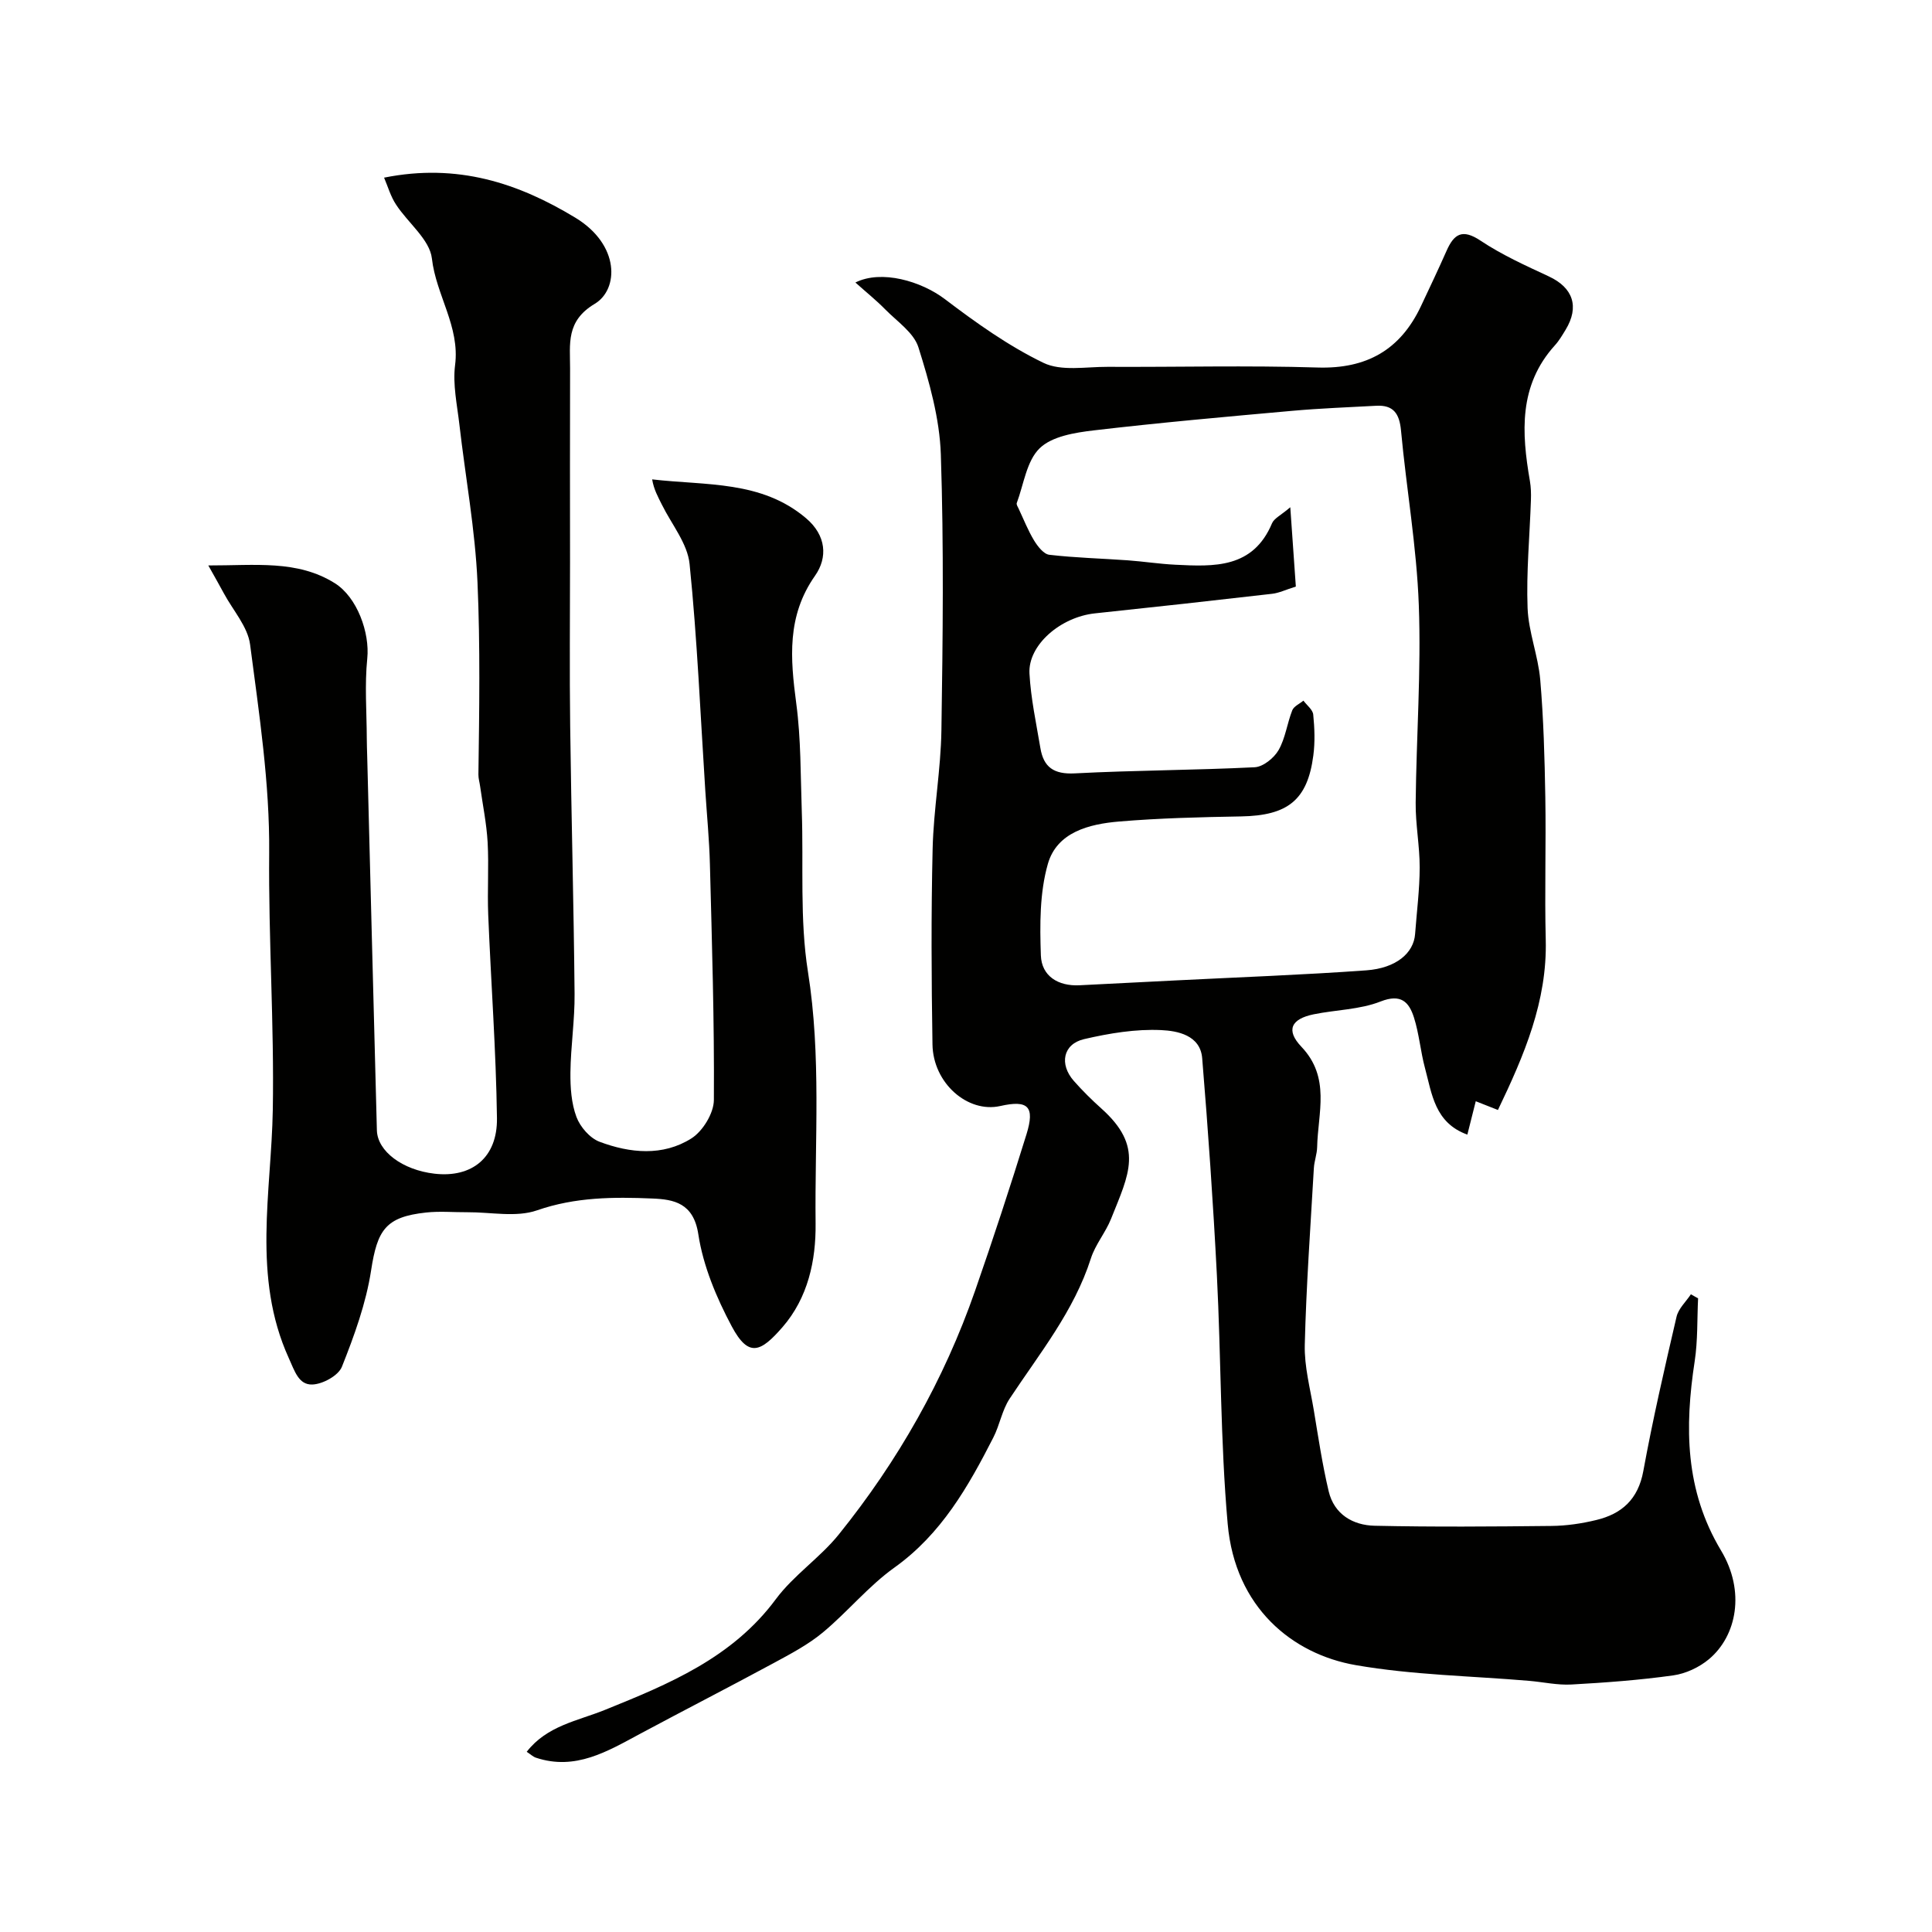
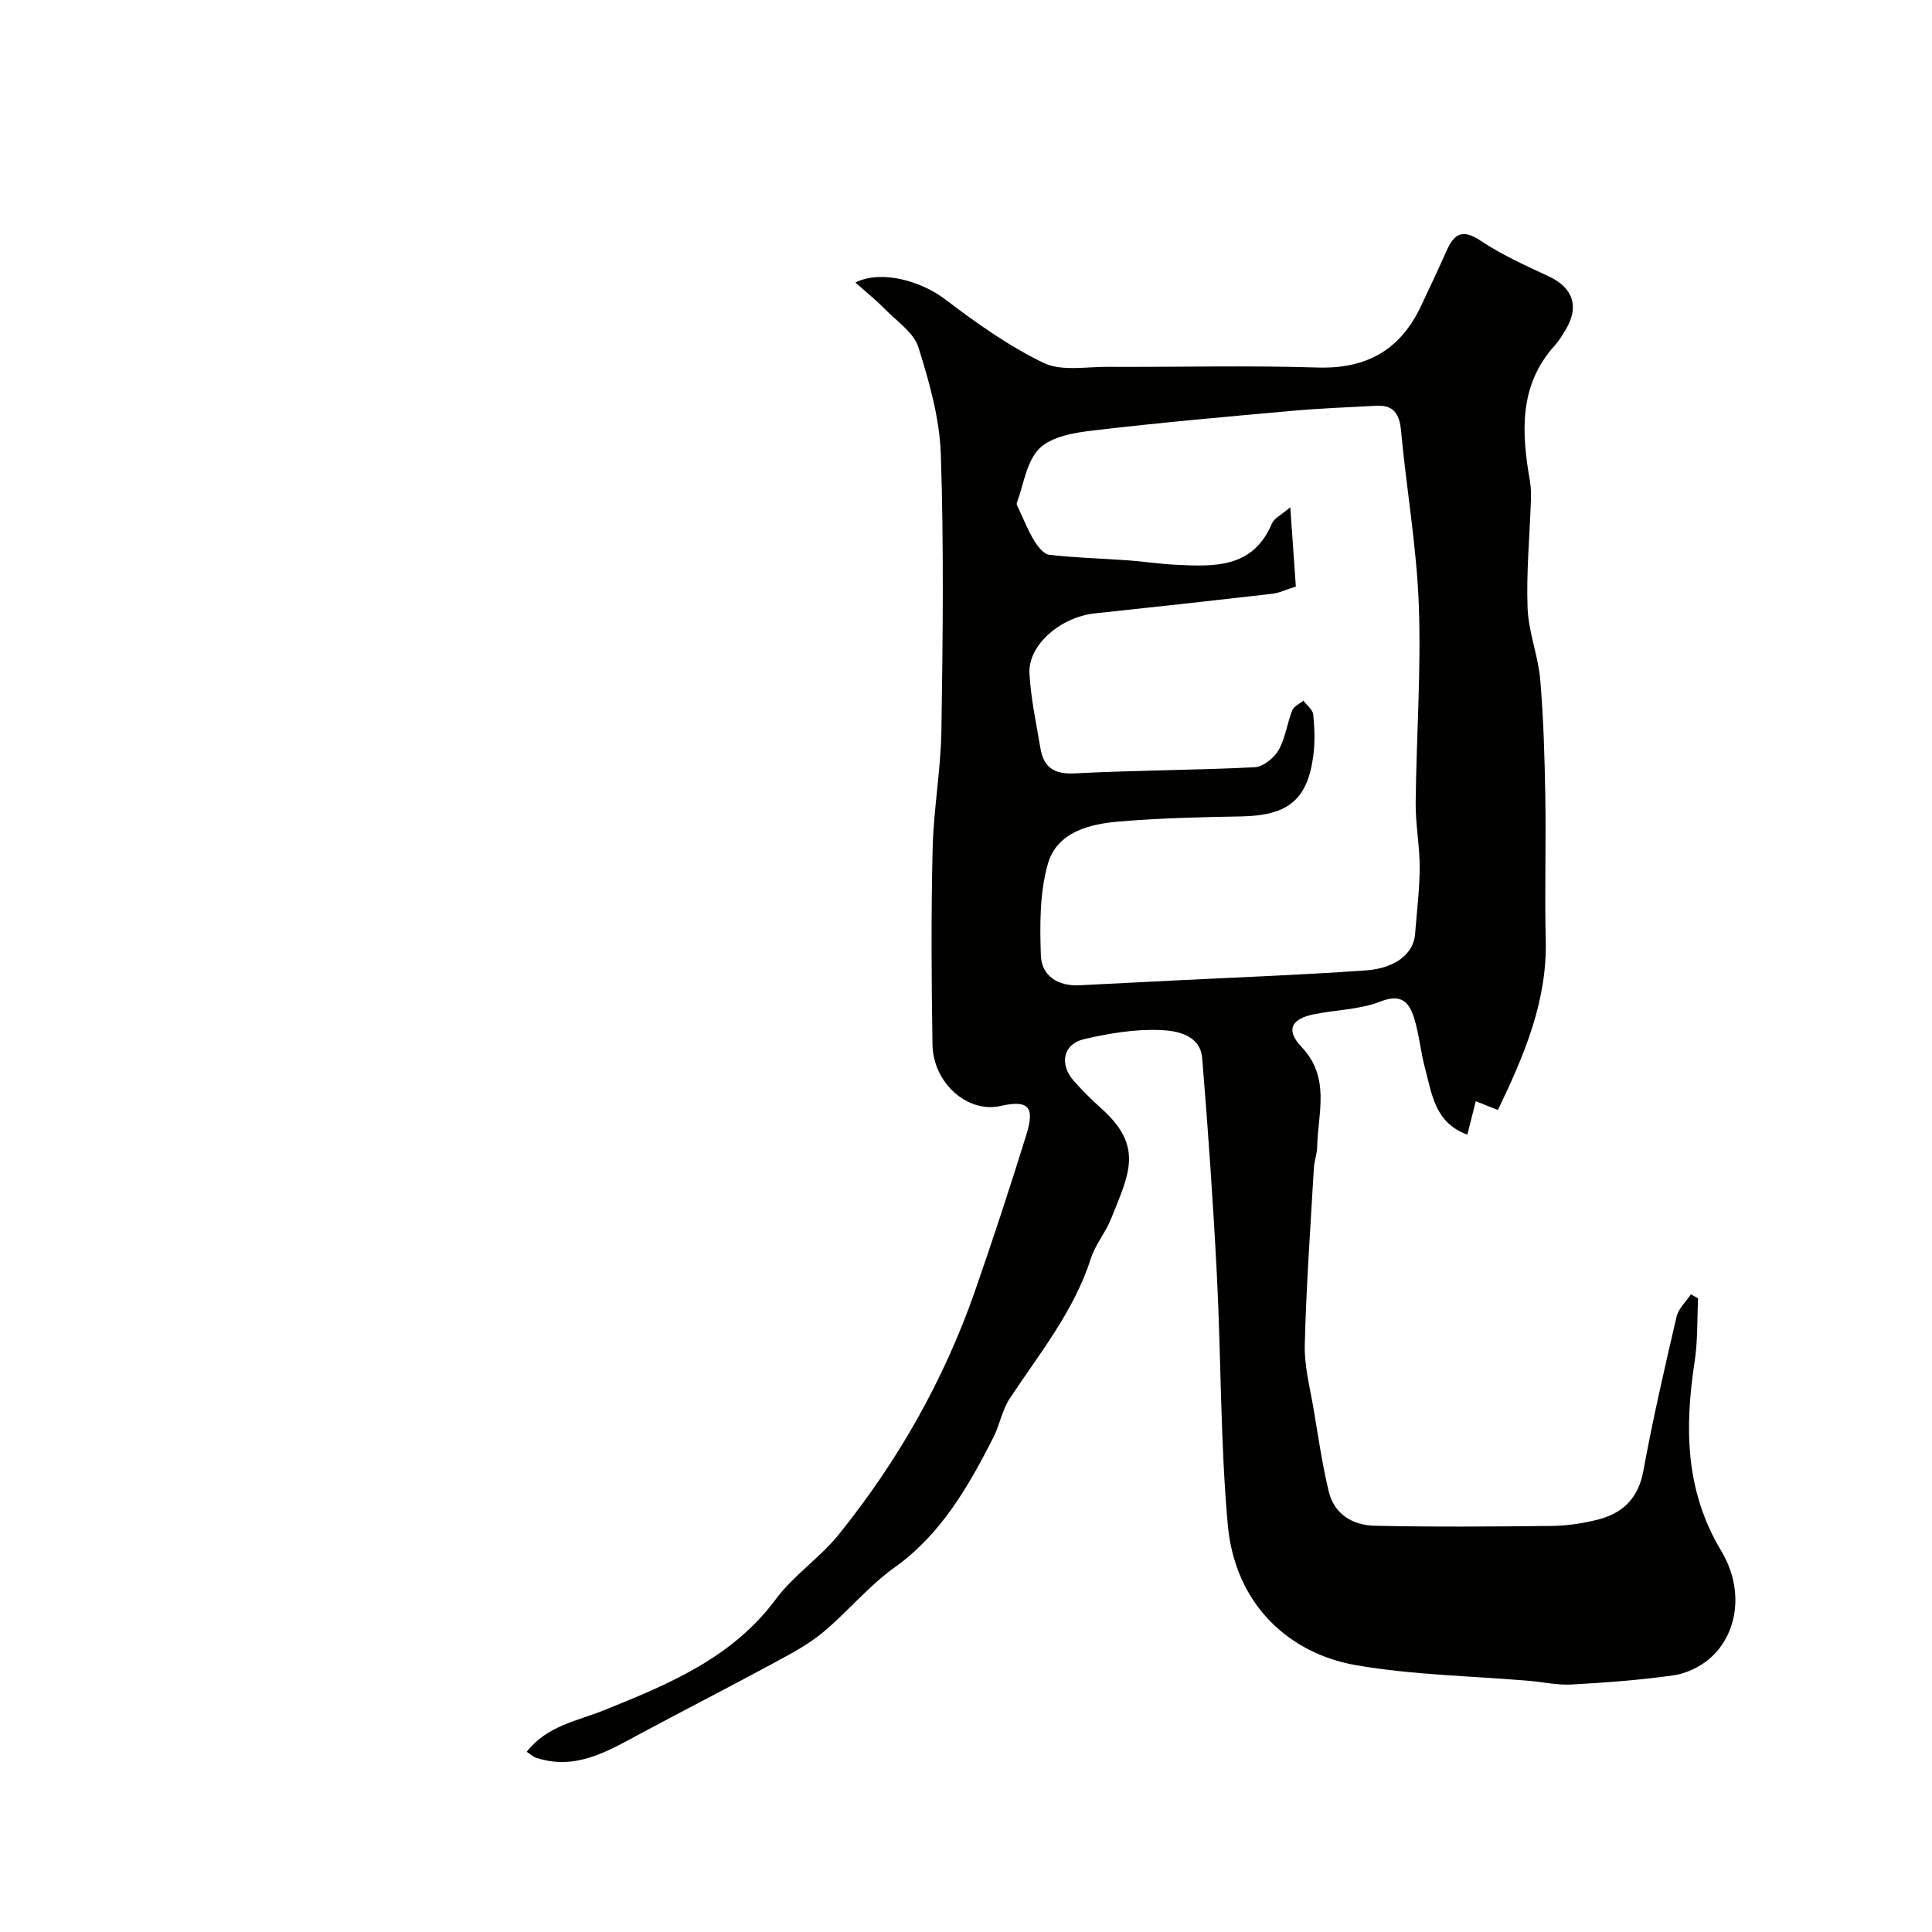
<svg xmlns="http://www.w3.org/2000/svg" enable-background="new 0 0 400 400" viewBox="0 0 400 400">
  <g fill="#010100">
    <path d="m351.57 268.81c-.21 4.34-.05 8.73-.7 13-2.09 13.65-2.03 26.73 5.46 39.22 5.06 8.44 3.25 17.65-2.5 22.48-2.02 1.69-4.81 3-7.4 3.36-6.98.98-14.04 1.5-21.08 1.89-2.9.16-5.84-.51-8.76-.76-11.97-1.02-24.08-1.2-35.88-3.25-13.13-2.27-25-11.92-26.53-29.24-1.52-17.12-1.36-34.37-2.24-51.55-.77-14.97-1.81-29.93-3.04-44.87-.39-4.8-5.18-5.67-8.49-5.82-5.29-.25-10.75.66-15.96 1.87-4.38 1.02-5.18 5.2-2.11 8.67 1.76 1.99 3.66 3.88 5.65 5.66 8.91 7.95 5.75 13.58 2.04 22.88-1.13 2.83-3.25 5.31-4.17 8.18-3.5 10.95-10.65 19.7-16.83 29.06-1.57 2.38-2.05 5.45-3.37 8.03-5.2 10.19-10.77 19.99-20.48 26.93-5.39 3.85-9.71 9.19-14.84 13.45-3.04 2.52-6.65 4.42-10.16 6.32-9.17 4.96-18.45 9.71-27.64 14.64-6.77 3.63-13.4 7.68-21.59 4.95-.59-.2-1.08-.68-1.9-1.22 4.2-5.42 10.54-6.39 16.18-8.67 13.26-5.36 26.38-10.76 35.4-22.93 3.67-4.95 9.13-8.56 13.02-13.38 12.25-15.2 21.81-32.02 28.24-50.5 3.73-10.72 7.27-21.51 10.63-32.36 1.79-5.78.33-7.16-5.43-5.86-6.73 1.51-13.9-4.72-14.03-12.74-.22-13.49-.29-27 .03-40.49.19-8.21 1.7-16.38 1.82-24.59.29-19.03.51-38.07-.12-57.08-.25-7.46-2.38-14.99-4.64-22.18-.96-3.04-4.4-5.34-6.86-7.84-1.86-1.9-3.95-3.57-6.19-5.58 5.4-2.7 13.62-.28 18.54 3.45 6.44 4.89 13.15 9.68 20.39 13.18 3.69 1.79 8.8.81 13.26.83 14.5.07 29-.31 43.48.14 10.17.32 17.16-3.65 21.43-12.72 1.79-3.8 3.59-7.59 5.29-11.43 1.55-3.51 3.26-4.63 7.03-2.12 4.41 2.94 9.32 5.16 14.15 7.41 5 2.32 6.38 6.26 3.47 11.05-.68 1.11-1.35 2.27-2.22 3.22-7.52 8.31-6.9 18.08-5.17 28.08.22 1.3.26 2.65.21 3.97-.25 7.45-.97 14.91-.69 22.34.19 4.97 2.19 9.86 2.62 14.85.69 8.07.91 16.18 1.05 24.28.17 9.85-.16 19.71.09 29.55.32 12.73-4.45 23.88-9.9 35.24-1.73-.68-3.15-1.24-4.59-1.81-.6 2.38-1.14 4.54-1.74 6.91-6.76-2.44-7.33-8.43-8.77-13.77-.93-3.45-1.21-7.1-2.29-10.49-1.02-3.18-2.66-4.97-6.91-3.3-4.3 1.69-9.23 1.71-13.84 2.65-4.65.95-5.84 3.26-2.55 6.72 6.09 6.4 3.41 13.69 3.26 20.79-.03 1.45-.6 2.89-.68 4.35-.7 12.19-1.58 24.37-1.88 36.57-.11 4.5 1.12 9.04 1.87 13.54.93 5.61 1.77 11.26 3.08 16.79 1.14 4.77 5.01 7.03 9.52 7.13 12.19.27 24.4.17 36.6.04 3.09-.03 6.24-.49 9.25-1.22 5.31-1.27 8.7-4.29 9.77-10.14 1.96-10.71 4.41-21.34 6.88-31.95.39-1.69 1.95-3.11 2.97-4.65.49.29.99.57 1.49.84zm-83.28-147.37c-2.13.67-3.49 1.34-4.92 1.5-12.22 1.41-24.44 2.76-36.67 4.05-7.11.75-13.88 6.55-13.56 12.45.28 5.17 1.4 10.3 2.26 15.43.66 3.97 2.78 5.47 7.1 5.25 12.42-.65 24.86-.65 37.28-1.27 1.74-.09 3.99-1.91 4.93-3.54 1.42-2.47 1.77-5.54 2.84-8.25.33-.84 1.52-1.34 2.31-2 .71.96 1.93 1.87 2.03 2.88.28 2.8.39 5.7.02 8.48-1.2 9.23-5.3 12.44-14.96 12.61-8.43.15-16.89.35-25.29 1.06-6.16.52-12.83 2.19-14.71 8.77-1.71 5.98-1.67 12.63-1.45 18.94.15 4.28 3.56 6.41 8 6.19 6.6-.32 13.2-.66 19.8-1 13.19-.67 26.4-1.14 39.57-2.09 6.22-.45 9.82-3.6 10.11-7.51.34-4.59.94-9.19.95-13.78.01-4.48-.88-8.96-.83-13.43.14-13.63 1.15-27.27.65-40.87-.44-12.1-2.57-24.13-3.69-36.21-.33-3.49-1.59-5.29-5.14-5.09-5.77.31-11.55.53-17.3 1.04-13.74 1.23-27.49 2.45-41.19 4.06-3.9.46-8.63 1.22-11.18 3.7-2.71 2.63-3.29 7.45-4.74 11.34-.11.3.21.8.39 1.17 1.04 2.21 1.94 4.51 3.2 6.59.74 1.21 1.98 2.81 3.14 2.95 5.4.63 10.85.76 16.28 1.15 3.27.24 6.53.75 9.81.91 8.04.4 16.09.8 20.03-8.58.43-1.02 1.81-1.64 3.78-3.32.44 6.17.79 11.16 1.15 16.42z" />
-     <path d="m79.52 36.78c15.2-3.05 27.77 1.13 39.58 8.28 9.31 5.64 9.01 14.87 4.04 17.84-6.02 3.59-5.1 8.34-5.11 13.38-.04 13.33-.02 26.67-.01 40 0 11.36-.12 22.73.03 34.09.23 18.47.74 36.93.91 55.4.05 5.43-.8 10.87-.86 16.3-.03 3.08.19 6.36 1.25 9.19.77 2.06 2.78 4.38 4.78 5.13 6.31 2.37 13.1 3.04 19.01-.69 2.36-1.49 4.64-5.22 4.66-7.95.11-16.26-.4-32.53-.82-48.8-.13-5.11-.63-10.2-.96-15.31-1.01-15.63-1.66-31.3-3.25-46.88-.43-4.23-3.7-8.17-5.71-12.23-.79-1.59-1.68-3.14-2.04-5.28 11.21 1.3 22.6.2 31.85 8.03 4.22 3.57 4.52 8.15 1.88 11.91-5.89 8.38-5.12 17.16-3.89 26.47.98 7.35.88 14.85 1.14 22.29.39 11.1-.45 22.38 1.28 33.26 2.77 17.4 1.39 34.76 1.58 52.13.08 7.63-1.57 15.36-6.86 21.44-4.45 5.1-6.98 6.44-10.51-.19-3.16-5.93-5.91-12.48-6.91-19.05-.99-6.49-5.09-7.22-9.5-7.4-8.01-.34-15.97-.31-23.9 2.45-4.32 1.5-9.56.36-14.39.39-2.86.02-5.75-.25-8.57.06-8.39.9-10.1 3.6-11.39 12-1.05 6.81-3.48 13.49-6.04 19.93-.73 1.84-4.02 3.64-6.18 3.68-2.77.06-3.59-2.75-4.83-5.49-7.62-16.79-3.59-34.38-3.3-51.42.3-17.74-.91-35.41-.75-53.13.13-14.39-2.08-28.83-3.95-43.16-.48-3.7-3.54-7.08-5.43-10.6-.91-1.69-1.86-3.35-3.22-5.78 9.78.02 18.42-1.18 26.18 3.67 4.66 2.91 7.27 10.3 6.73 15.58-.56 5.48-.12 11.06-.1 16.59 0 1.17.05 2.33.08 3.5.67 25.87 1.32 51.74 2.01 77.61.12 4.36 5.33 8.22 11.93 8.98 7.71.89 13.04-3.3 12.93-11.5-.19-14.04-1.24-28.07-1.81-42.11-.2-4.99.15-10.01-.12-14.99-.22-3.89-1.02-7.75-1.56-11.62-.11-.81-.36-1.62-.35-2.43.18-13.26.39-26.55-.19-39.78-.48-10.93-2.5-21.79-3.75-32.69-.47-4.09-1.4-8.29-.89-12.28 1.03-8-3.94-14.49-4.8-22.08-.45-3.94-4.96-7.37-7.42-11.16-1.12-1.68-1.68-3.7-2.48-5.58z" />
  </g>
</svg>